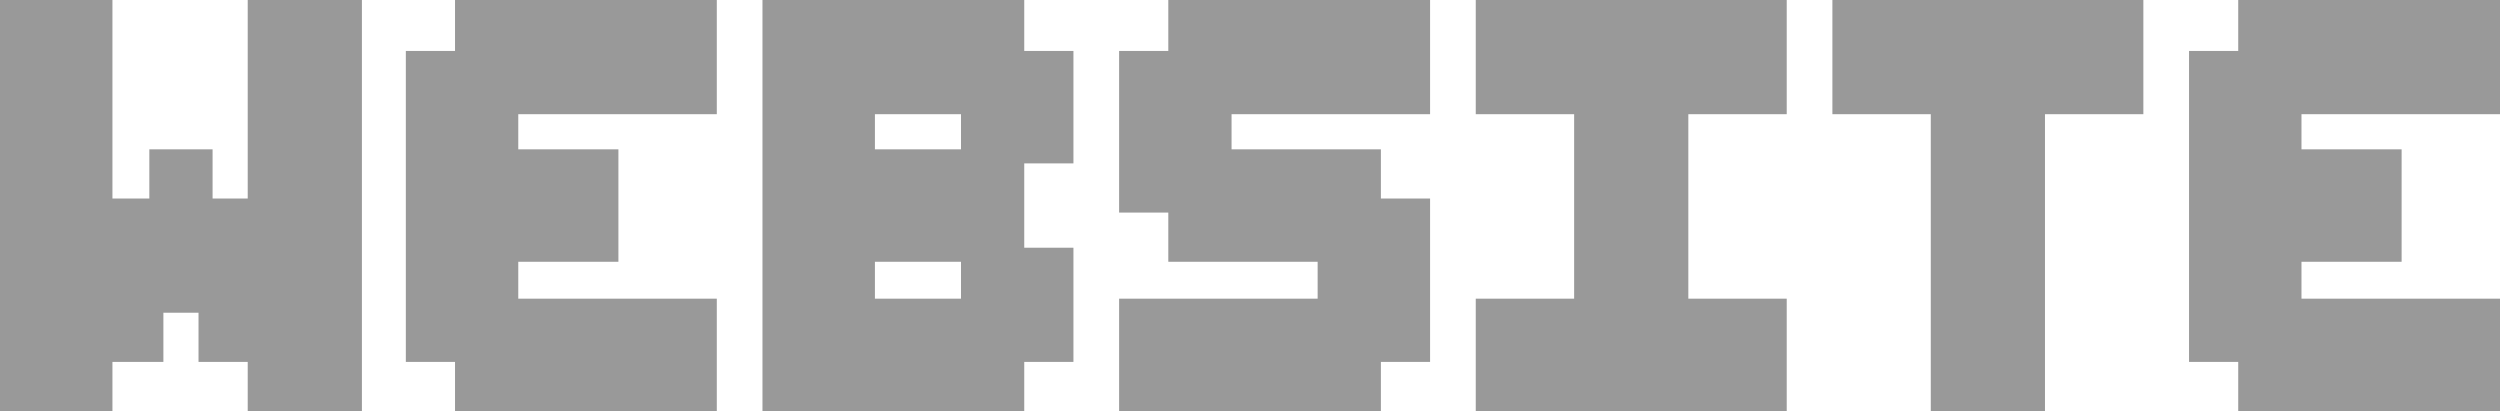
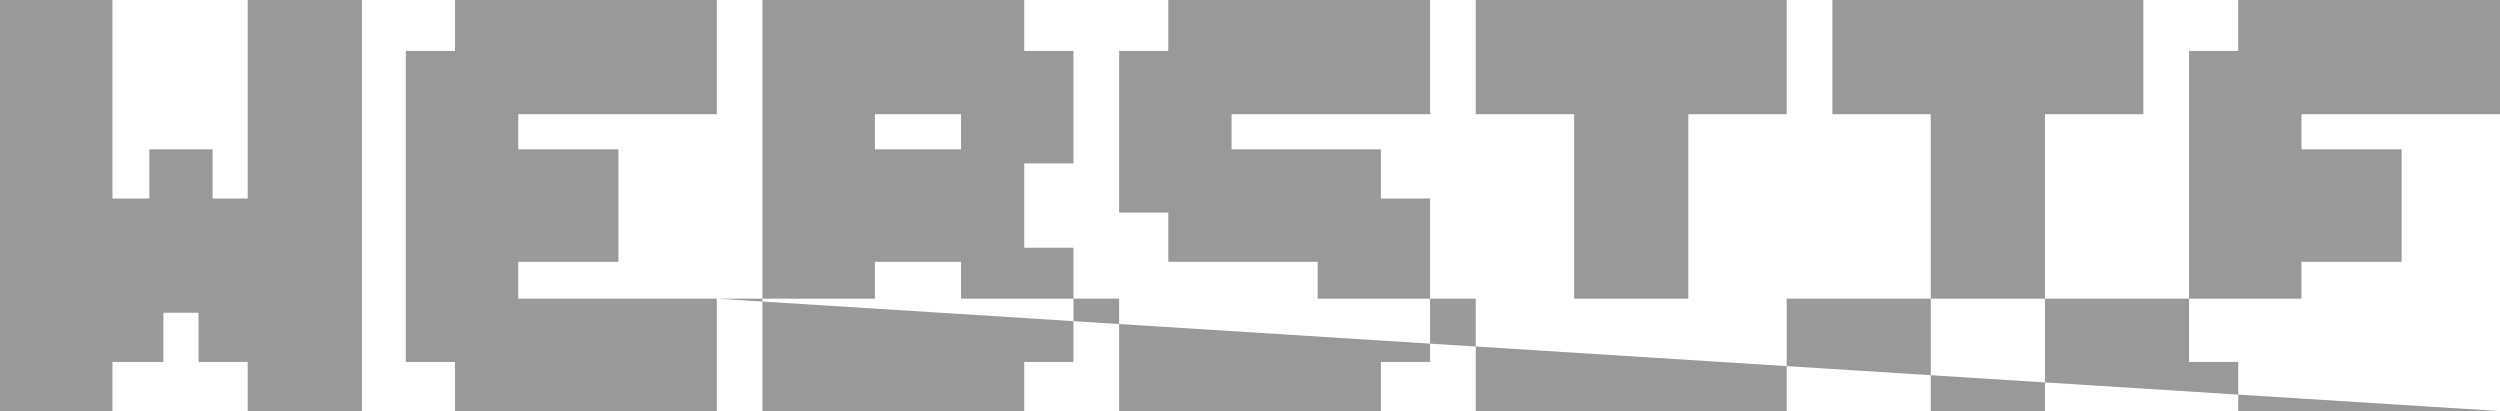
<svg xmlns="http://www.w3.org/2000/svg" height="11.7px" width="71.15px">
  <g transform="matrix(1.0, 0.0, 0.0, 1.0, 35.55, 5.85)">
-     <path d="M3.75 -0.2 L5.15 -0.2 5.15 4.45 3.75 4.45 3.75 5.85 -3.7 5.85 -3.7 2.65 1.95 2.65 1.95 1.6 -2.3 1.6 -2.3 0.2 -3.7 0.2 -3.7 -4.4 -2.3 -4.4 -2.3 -5.85 5.15 -5.85 5.15 -2.6 -0.5 -2.6 -0.5 -1.6 3.75 -1.6 3.75 -0.2 M15.3 -5.85 L15.3 -2.6 12.5 -2.6 12.5 2.65 15.3 2.65 15.3 5.85 6.45 5.85 6.45 2.65 9.25 2.65 9.25 -2.6 6.45 -2.6 6.45 -5.85 15.3 -5.85 M25.45 -5.85 L25.45 -2.6 22.65 -2.6 22.65 5.85 19.4 5.85 19.4 -2.6 16.6 -2.6 16.6 -5.85 25.45 -5.85 M-28.5 -5.85 L-25.25 -5.85 -25.25 5.85 -28.5 5.85 -28.5 4.45 -29.9 4.45 -29.9 3.05 -30.9 3.05 -30.9 4.45 -32.35 4.45 -32.35 5.85 -35.55 5.85 -35.55 -5.85 -32.35 -5.85 -32.35 -0.2 -31.3 -0.2 -31.3 -1.6 -29.5 -1.6 -29.5 -0.2 -28.5 -0.2 -28.5 -5.85 M-13.85 5.85 L-13.85 -5.85 -6.4 -5.85 -6.4 -4.4 -5.0 -4.4 -5.0 -1.2 -6.4 -1.2 -6.4 1.2 -5.0 1.2 -5.0 4.45 -6.4 4.45 -6.4 5.85 -13.85 5.85 M-10.65 1.6 L-10.65 2.65 -8.2 2.65 -8.2 1.6 -10.65 1.6 M-10.65 -2.6 L-10.65 -1.6 -8.2 -1.6 -8.2 -2.6 -10.65 -2.6 M-15.15 2.65 L-15.15 5.85 -22.6 5.85 -22.6 4.45 -24.0 4.45 -24.0 -4.4 -22.6 -4.4 -22.6 -5.85 -15.15 -5.85 -15.15 -2.6 -20.8 -2.6 -20.8 -1.6 -17.95 -1.6 -17.95 1.6 -20.8 1.6 -20.8 2.65 -15.15 2.65 M35.6 2.65 L35.6 5.85 28.15 5.85 28.15 4.45 26.75 4.45 26.75 -4.4 28.15 -4.4 28.15 -5.85 35.6 -5.85 35.6 -2.6 29.95 -2.6 29.95 -1.6 32.8 -1.6 32.8 1.6 29.95 1.6 29.95 2.65 35.6 2.65" fill="#999999" fill-rule="evenodd" stroke="none" />
+     <path d="M3.75 -0.2 L5.15 -0.2 5.15 4.45 3.75 4.45 3.75 5.85 -3.7 5.85 -3.7 2.65 1.95 2.65 1.95 1.6 -2.3 1.6 -2.3 0.2 -3.7 0.2 -3.7 -4.4 -2.3 -4.4 -2.3 -5.85 5.15 -5.85 5.15 -2.6 -0.5 -2.6 -0.5 -1.6 3.75 -1.6 3.75 -0.2 M15.3 -5.85 L15.3 -2.6 12.5 -2.6 12.5 2.65 15.3 2.65 15.3 5.85 6.45 5.85 6.45 2.65 9.25 2.65 9.25 -2.6 6.45 -2.6 6.45 -5.85 15.3 -5.85 M25.45 -5.85 L25.45 -2.6 22.65 -2.6 22.65 5.85 19.4 5.85 19.4 -2.6 16.6 -2.6 16.6 -5.85 25.45 -5.85 M-28.5 -5.85 L-25.25 -5.85 -25.25 5.85 -28.5 5.85 -28.5 4.45 -29.9 4.45 -29.9 3.05 -30.9 3.05 -30.9 4.45 -32.35 4.45 -32.35 5.85 -35.55 5.85 -35.55 -5.85 -32.35 -5.85 -32.35 -0.2 -31.3 -0.2 -31.3 -1.6 -29.5 -1.6 -29.5 -0.2 -28.5 -0.2 -28.5 -5.85 M-13.85 5.85 L-13.85 -5.85 -6.4 -5.85 -6.4 -4.4 -5.0 -4.4 -5.0 -1.2 -6.4 -1.2 -6.4 1.2 -5.0 1.2 -5.0 4.45 -6.4 4.45 -6.4 5.85 -13.85 5.85 M-10.65 1.6 L-10.65 2.65 -8.2 2.65 -8.2 1.6 -10.65 1.6 M-10.65 -2.6 L-10.65 -1.6 -8.2 -1.6 -8.2 -2.6 -10.65 -2.6 M-15.15 2.65 L-15.15 5.85 -22.6 5.85 -22.6 4.45 -24.0 4.45 -24.0 -4.4 -22.6 -4.4 -22.6 -5.85 -15.15 -5.85 -15.15 -2.6 -20.8 -2.6 -20.8 -1.6 -17.95 -1.6 -17.95 1.6 -20.8 1.6 -20.8 2.65 -15.15 2.65 L35.6 5.85 28.15 5.85 28.15 4.45 26.75 4.45 26.75 -4.4 28.15 -4.4 28.15 -5.85 35.6 -5.85 35.6 -2.6 29.95 -2.6 29.95 -1.6 32.8 -1.6 32.8 1.6 29.95 1.6 29.95 2.65 35.6 2.65" fill="#999999" fill-rule="evenodd" stroke="none" />
  </g>
</svg>